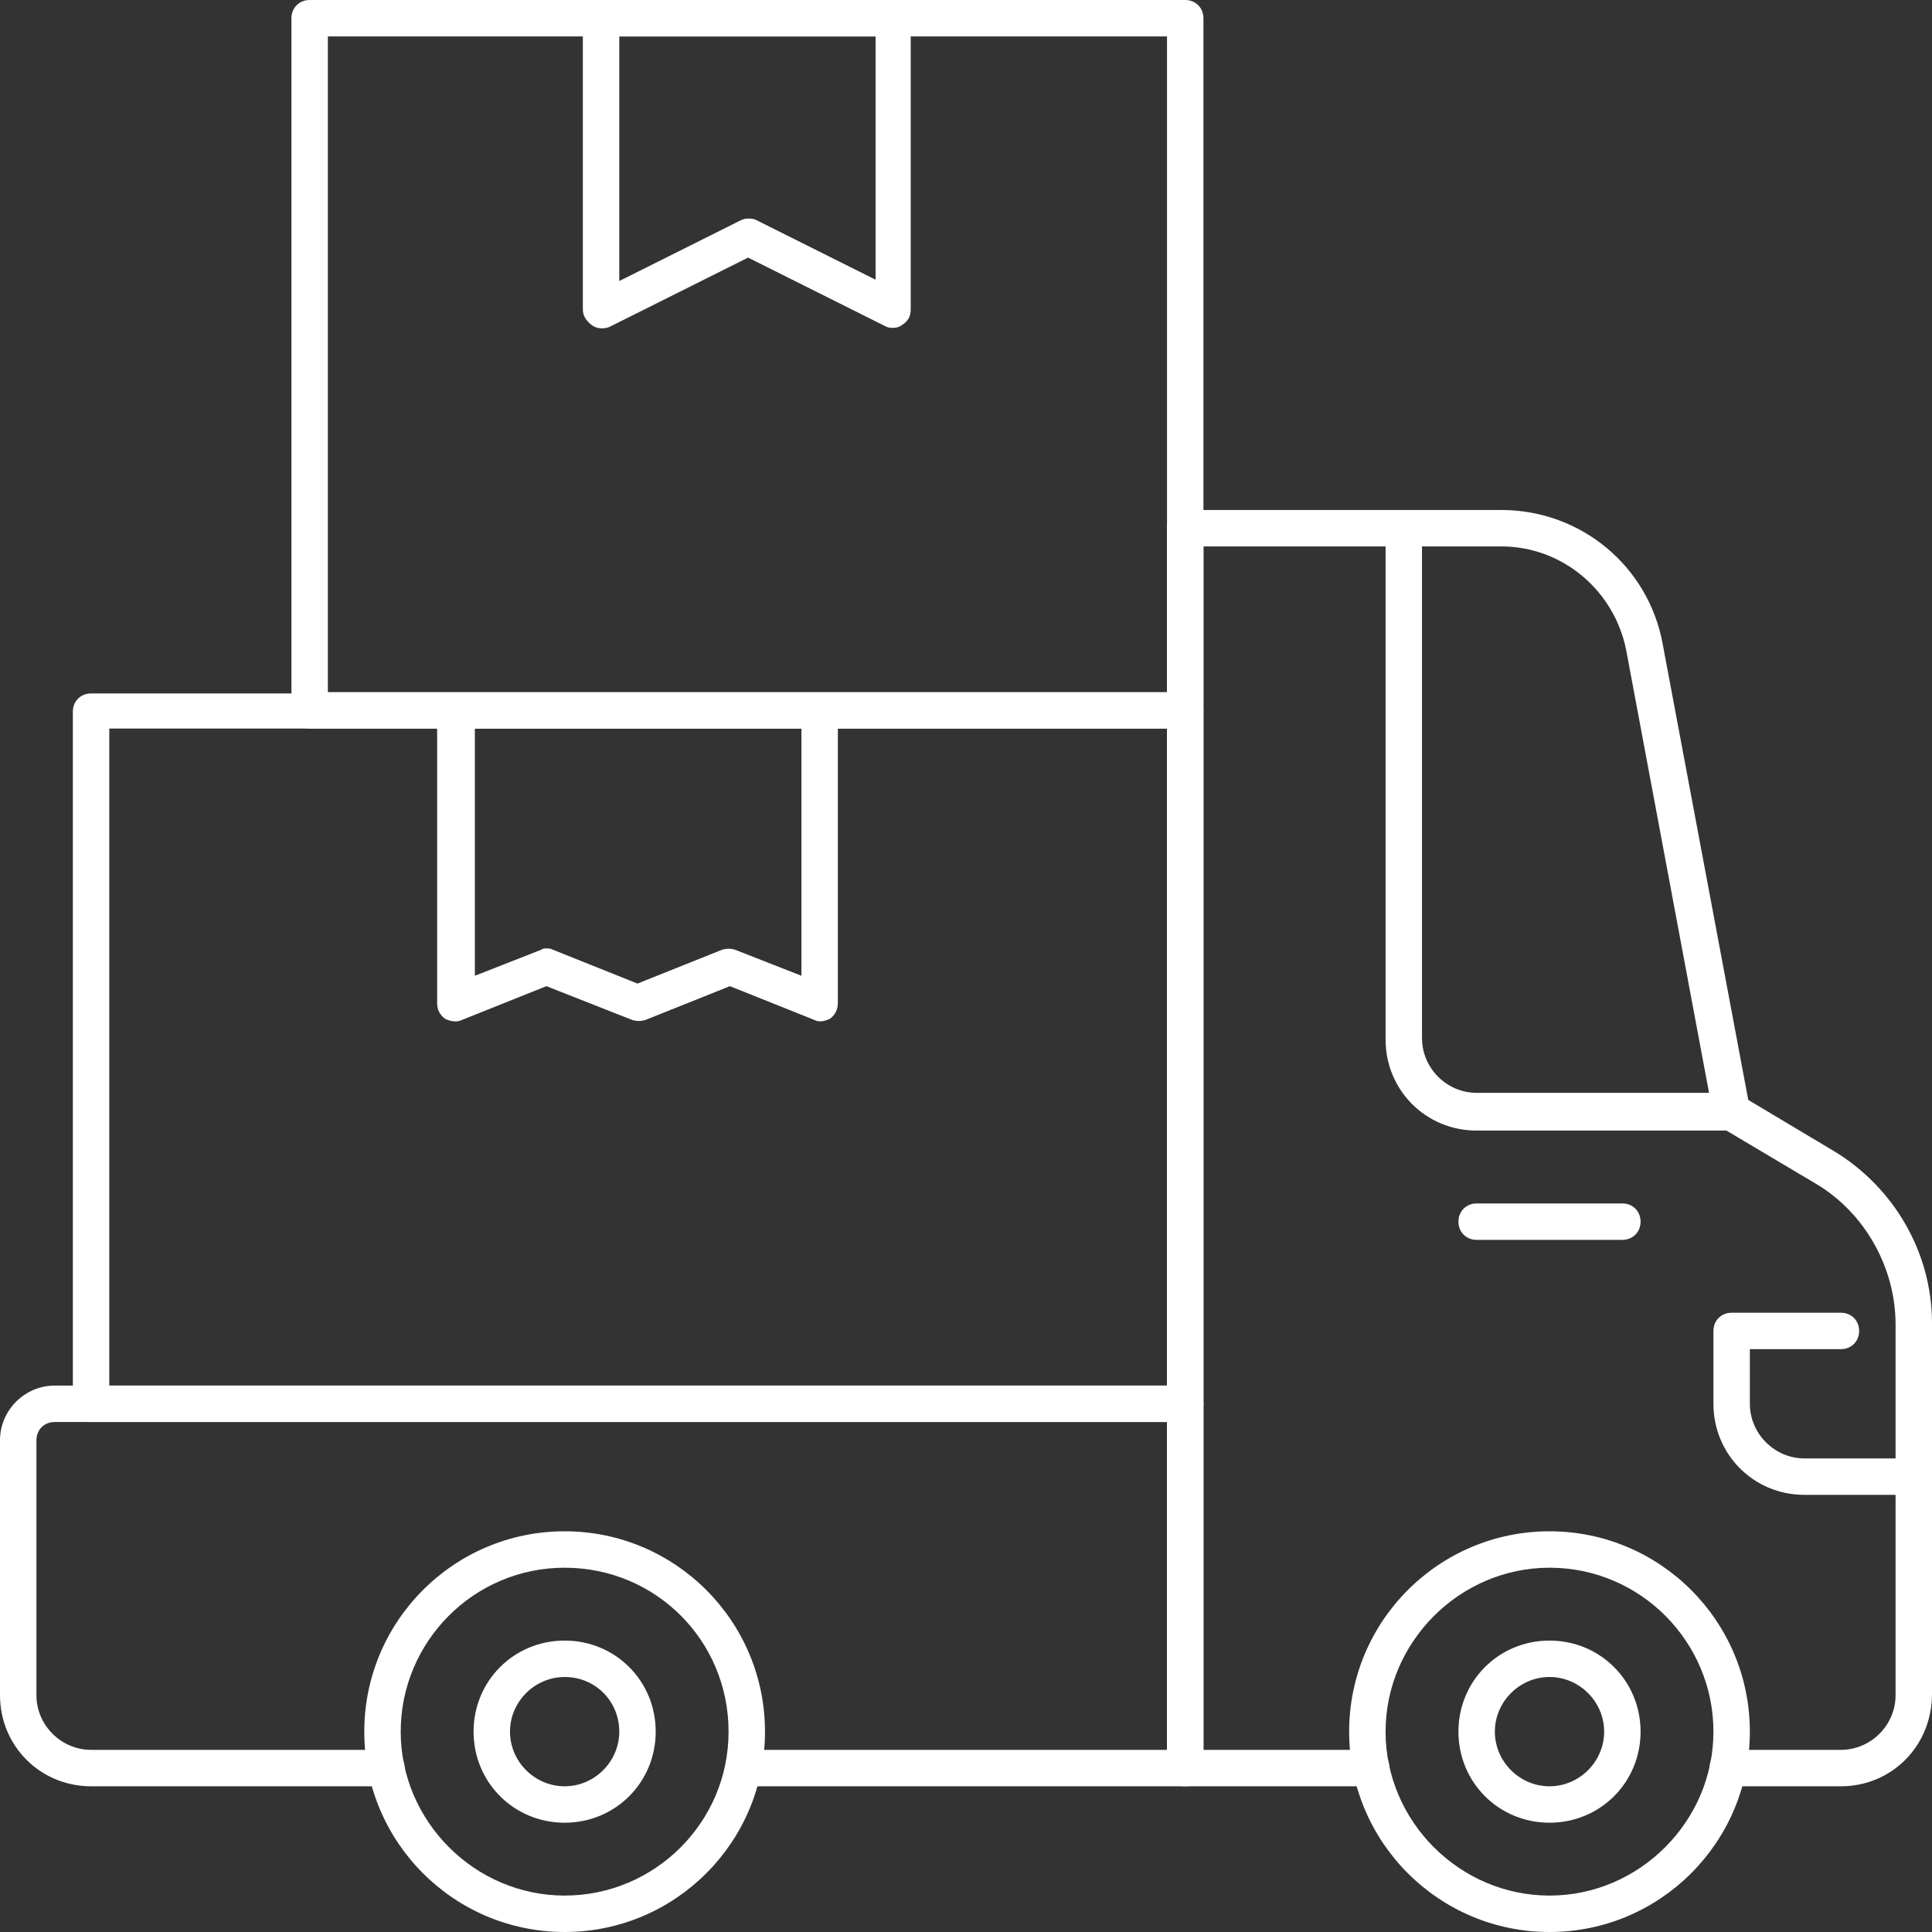
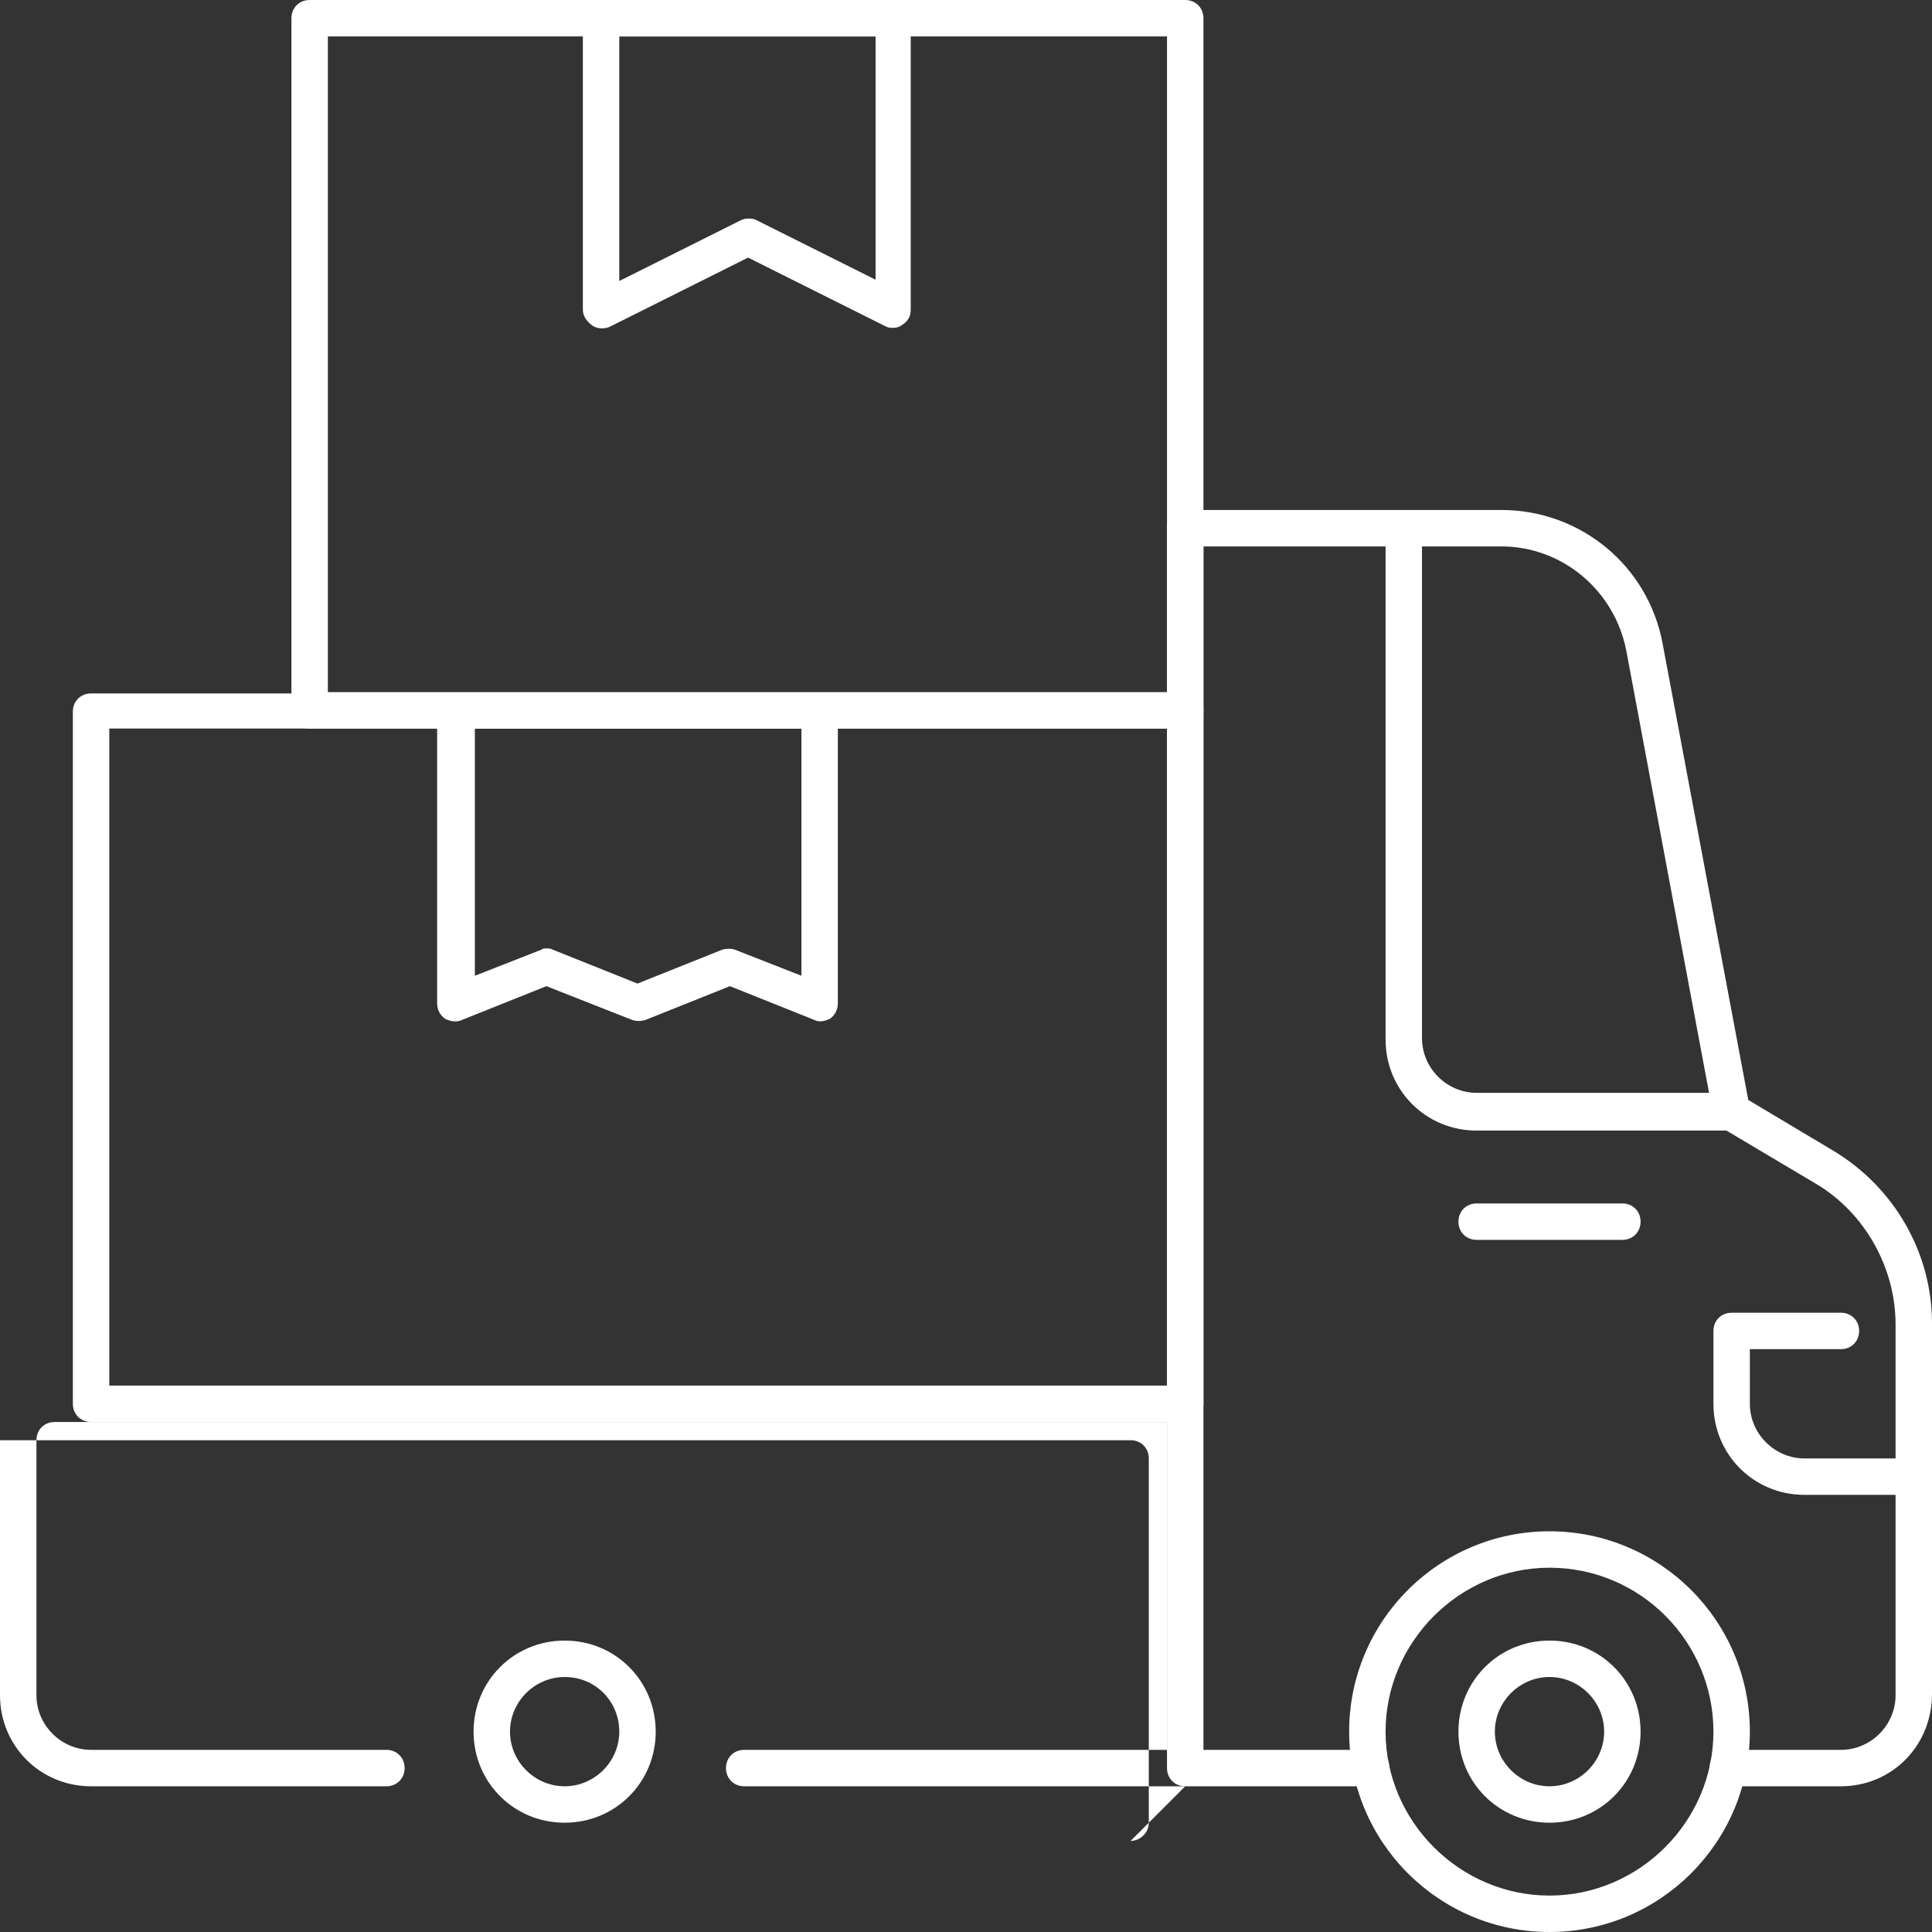
<svg xmlns="http://www.w3.org/2000/svg" version="1.1" id="Layer_2_1_" x="0" y="0" width="148.5" height="148.5" style="enable-background:new 0 0 148.5 148.5" xml:space="preserve">
  <rect width="100%" height="100%" fill="#333333" stroke="none" />
  <style>.st0{fill:#fff}</style>
  <g id="Layer_1-2">
    <path class="st0" d="M91.1 56H23.8c-.8 0-1.4-.6-1.4-1.4V1.4c0-.8.6-1.4 1.4-1.4h67.3c.8 0 1.4.6 1.4 1.4v53.2c0 .8-.6 1.5-1.4 1.4zm-65.9-2.8h64.5V2.8H25.2v50.4z" />
    <path class="st0" d="M68.7 25.2c-.2 0-.4 0-.6-.1l-10.6-5.3-10.6 5.3c-.4.2-1 .2-1.4-.1-.4-.3-.7-.7-.7-1.2V1.4c0-.8.6-1.4 1.4-1.4h22.4c.8 0 1.4.6 1.4 1.4v22.4c0 .5-.2.9-.7 1.2-.1.1-.4.2-.6.2zm-11.2-8.4c.2 0 .4 0 .6.1l9.2 4.6V2.8H47.6v18.8l9.2-4.6c.2-.1.4-.2.7-.2zM63.1 78.5c-.2 0-.3 0-.5-.1l-6.5-2.6-6.5 2.6c-.3.1-.7.1-1 0L42 75.8l-6.5 2.6c-.4.2-.9.1-1.3-.1-.4-.3-.6-.7-.6-1.2V54.7c0-.8.6-1.4 1.4-1.4h28c.8 0 1.4.6 1.4 1.4v22.4c0 .5-.2.9-.6 1.2-.2.1-.5.2-.7.2zM42 72.9c.2 0 .3 0 .5.1l6.5 2.6 6.5-2.6c.3-.1.7-.1 1 0l5.1 2V56H36.5v19l5.1-2c.1-.1.3-.1.4-.1z" />
    <path class="st0" d="M91.1 109.3H7c-.8 0-1.4-.6-1.4-1.4V54.7c0-.8.6-1.4 1.4-1.4h84.1c.8 0 1.4.6 1.4 1.4v53.2c0 .8-.6 1.4-1.4 1.4zm-82.7-2.8h81.3V56H8.4v50.5z" />
    <path class="st0" d="M141.5 137.3h-8.7c-.8 0-1.4-.6-1.4-1.4s.6-1.4 1.4-1.4h8.7c2.3 0 4.2-1.9 4.2-4.2v-28.5c0-4.4-2.4-8.6-6.1-10.8l-6.9-4.1h-19.2c-3.9 0-7-3.1-7-7V42h-14v92.5h12.9c.8 0 1.4.6 1.4 1.4s-.6 1.4-1.4 1.4H91.1c-.8 0-1.4-.6-1.4-1.4V40.6c0-.8.6-1.4 1.4-1.4h16.8c.8 0 1.4.6 1.4 1.4v39.2c0 2.3 1.9 4.2 4.2 4.2h19.6c.2 0 .5.1.7.2l7.2 4.3c4.6 2.8 7.5 7.8 7.5 13.2v28.5c0 4-3.1 7.1-7 7.1z" />
-     <path class="st0" d="M91.1 137.3H57.2c-.8 0-1.4-.6-1.4-1.4s.6-1.4 1.4-1.4h32.5v-25.2H4.2c-.8 0-1.4.6-1.4 1.4v19.6c0 2.3 1.9 4.2 4.2 4.2h22.7c.8 0 1.4.6 1.4 1.4s-.6 1.4-1.4 1.4H7c-3.9 0-7-3.1-7-7v-19.6c0-2.3 1.9-4.2 4.2-4.2h86.9c.8 0 1.4.6 1.4 1.4v28c0 .8-.7 1.4-1.4 1.4z" />
-     <path class="st0" d="M43.4 148.5c-8.5 0-15.4-6.9-15.4-15.4s6.9-15.4 15.4-15.4 15.4 6.9 15.4 15.4-6.9 15.4-15.4 15.4zm0-28c-7 0-12.6 5.7-12.6 12.6s5.7 12.6 12.6 12.6S56 140.1 56 133.1s-5.6-12.6-12.6-12.6z" />
+     <path class="st0" d="M91.1 137.3H57.2c-.8 0-1.4-.6-1.4-1.4s.6-1.4 1.4-1.4h32.5v-25.2H4.2c-.8 0-1.4.6-1.4 1.4v19.6c0 2.3 1.9 4.2 4.2 4.2h22.7c.8 0 1.4.6 1.4 1.4s-.6 1.4-1.4 1.4H7c-3.9 0-7-3.1-7-7v-19.6h86.9c.8 0 1.4.6 1.4 1.4v28c0 .8-.7 1.4-1.4 1.4z" />
    <path class="st0" d="M43.4 140.1c-3.9 0-7-3.1-7-7s3.1-7 7-7 7 3.1 7 7-3.1 7-7 7zm0-11.2c-2.3 0-4.2 1.9-4.2 4.2s1.9 4.2 4.2 4.2 4.2-1.9 4.2-4.2-1.8-4.2-4.2-4.2zM119.1 148.5c-8.5 0-15.4-6.9-15.4-15.4s6.9-15.4 15.4-15.4 15.4 6.9 15.4 15.4-6.9 15.4-15.4 15.4zm0-28c-6.9 0-12.6 5.7-12.6 12.6s5.7 12.6 12.6 12.6 12.6-5.7 12.6-12.6-5.6-12.6-12.6-12.6z" />
    <path class="st0" d="M119.1 140.1c-3.9 0-7-3.1-7-7s3.1-7 7-7 7 3.1 7 7-3.1 7-7 7zm0-11.2c-2.3 0-4.2 1.9-4.2 4.2s1.9 4.2 4.2 4.2 4.2-1.9 4.2-4.2-1.9-4.2-4.2-4.2zM147.1 114.9h-8.4c-3.9 0-7-3.1-7-7v-5.6c0-.8.6-1.4 1.4-1.4h8.4c.8 0 1.4.6 1.4 1.4s-.6 1.4-1.4 1.4h-7v4.2c0 2.3 1.9 4.2 4.2 4.2h8.4c.8 0 1.4.6 1.4 1.4s-.6 1.4-1.4 1.4zM133.1 86.9c-.7 0-1.2-.5-1.4-1.1L125 50c-.9-4.6-4.9-8-9.6-8h-7.5c-.8 0-1.4-.6-1.4-1.4s.6-1.4 1.4-1.4h7.5c6.1 0 11.3 4.3 12.4 10.3l6.7 35.7c.1.8-.4 1.5-1.1 1.6-.1.1-.2.1-.3.1zM124.7 95.3h-11.2c-.8 0-1.4-.6-1.4-1.4s.6-1.4 1.4-1.4h11.2c.8 0 1.4.6 1.4 1.4s-.6 1.4-1.4 1.4z" />
  </g>
</svg>